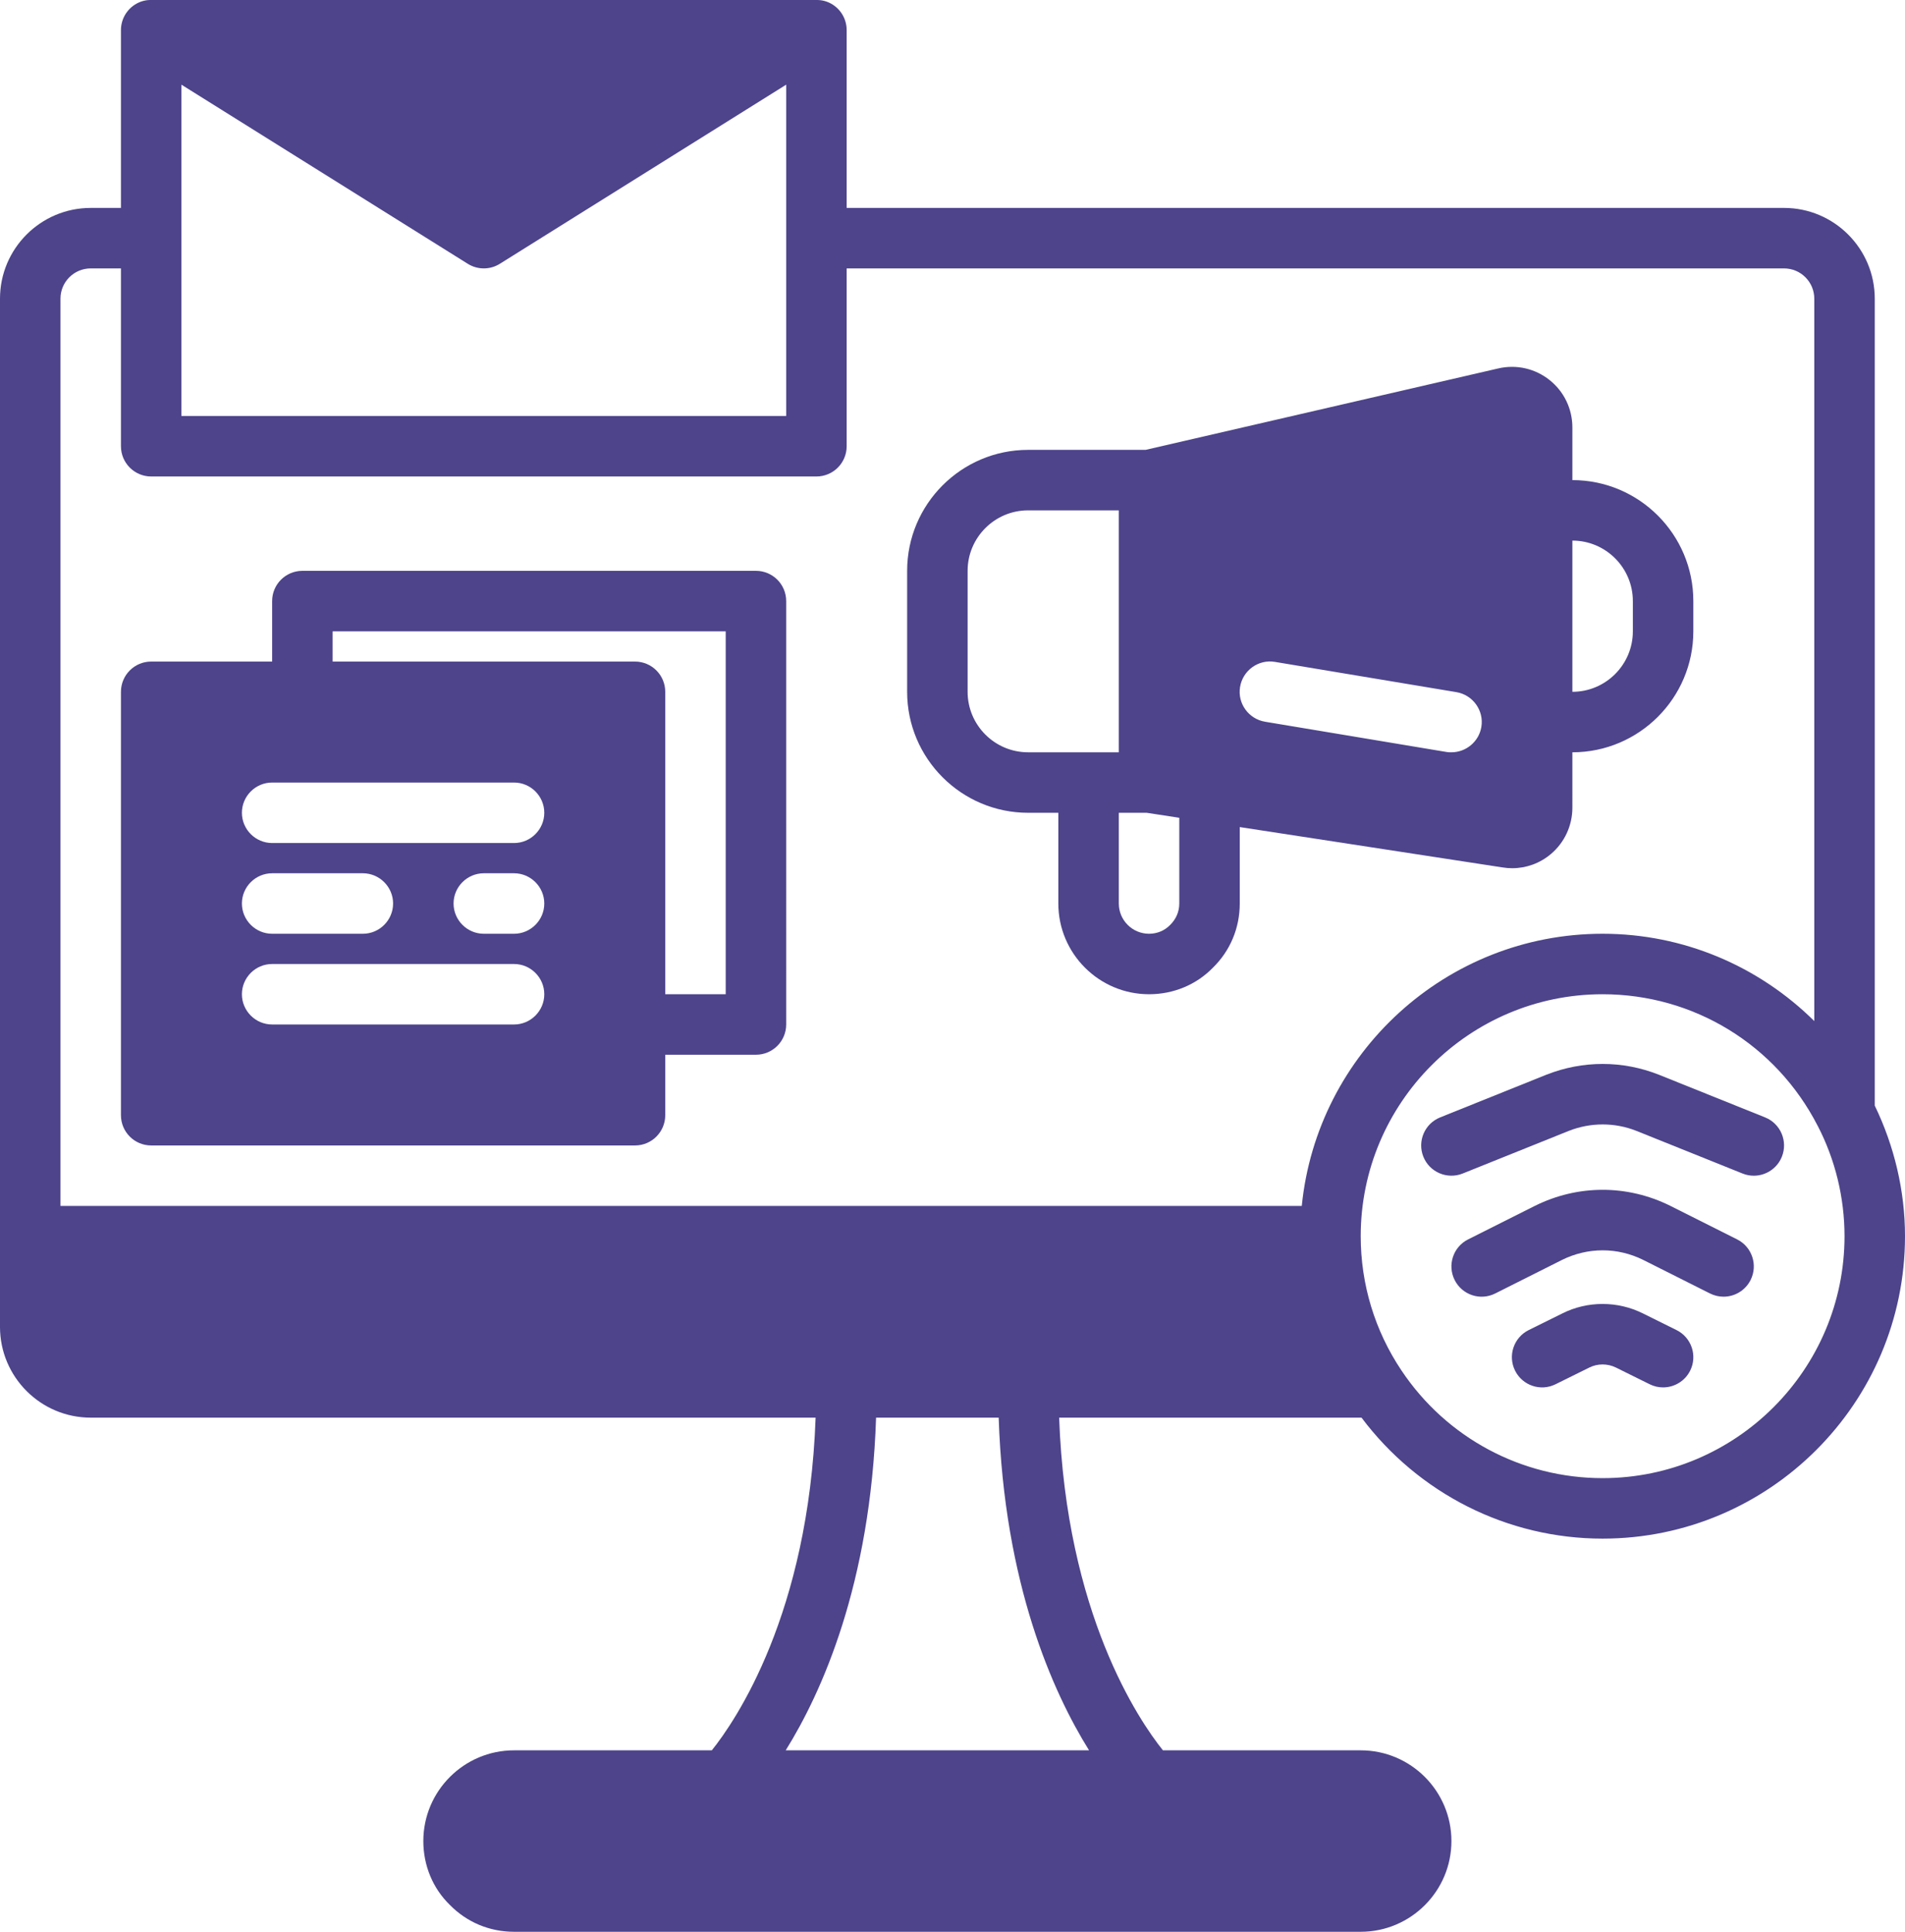
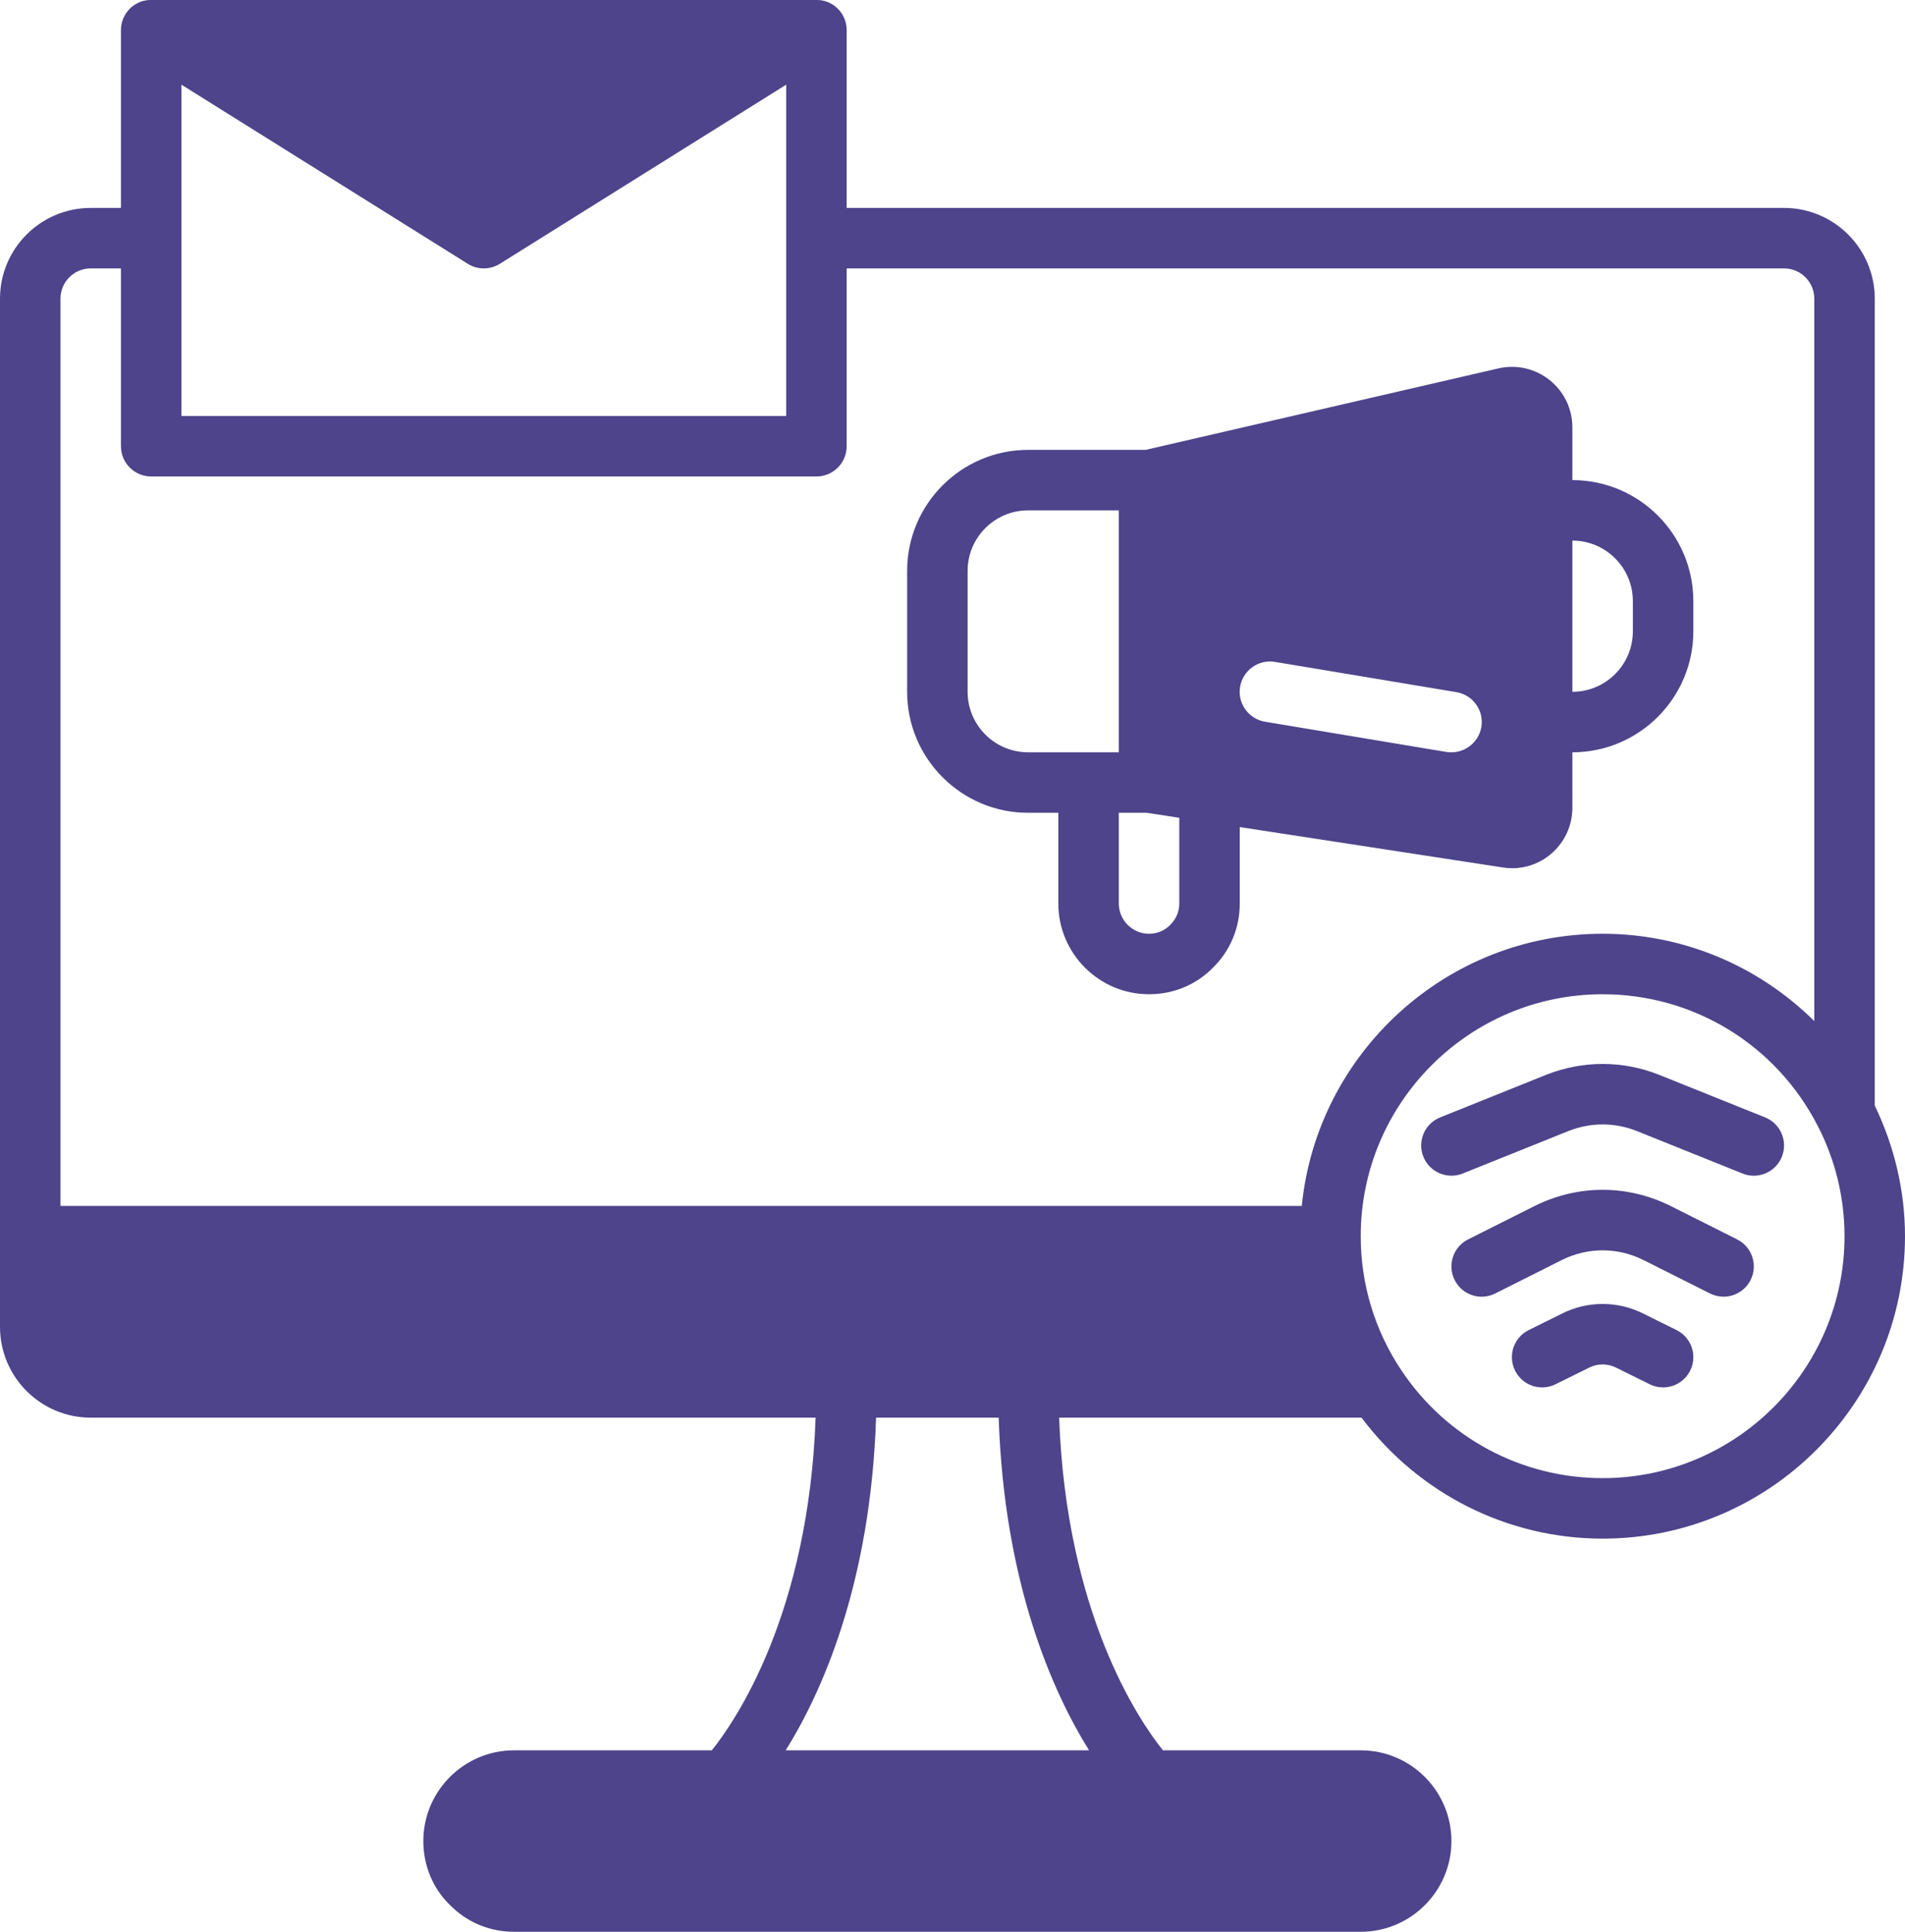
<svg xmlns="http://www.w3.org/2000/svg" fill="#4d448b" height="511" preserveAspectRatio="xMidYMid meet" version="1" viewBox="8.0 1.0 504.0 511.0" width="504" zoomAndPan="magnify">
  <g id="change1_1">
    <path d="M504,293.462V80c0-13.234-10.766-24-24-24H232V8.961c0-2.91-1.578-5.59-4.125-6.996c-1.203-0.672-2.54-0.981-3.875-0.981 V0.961H48.226c-0.018,0-0.036,0-0.053,0H48v0.019c-1.335,0-2.671,0.311-3.875,0.985C41.578,3.371,40,6.051,40,8.961V56h-8 C18.766,56,8,66.766,8,80v272c0,13.234,10.766,24,24,24h191.784c-1.864,51.9-21.162,80.159-27.458,88H144 c-13.234,0-24,10.766-24,24c0,6.488,2.531,12.531,6.992,16.867C131.477,509.465,137.516,512,144,512h224c13.234,0,24-10.766,24-24 s-10.766-24-24-24h-52.326c-6.296-7.841-25.594-36.1-27.458-88h79.998c15.073,20.05,38.522,32,63.786,32c44.109,0,80-35.887,80-80 C512,316.024,509.178,304.161,504,293.462z M56,23.398l75.758,47.383c2.594,1.625,5.891,1.625,8.484,0L216,23.398v87.641H56V23.398 z M32,72h8v47.039c0,4.418,3.578,8,8,8h176c4.422,0,8-3.582,8-8V72h248c4.414,0,8,3.59,8,8v191.093 C473.294,256.559,453.417,248,432,248c-41.409,0-75.566,31.629-79.594,72H24V80C24,75.59,27.586,72,32,72z M296.127,464h-80.255 c9.561-15.336,22.46-44.035,23.908-88h32.439C273.667,419.965,286.567,448.664,296.127,464z M432,392 c-21.406,0-41.289-10.633-53.203-28.457C371.734,353.016,368,340.727,368,328c0-35.289,28.711-64,64-64 c24.062,0,45.859,13.324,56.883,34.777l0.023,0.035c4.641,8.93,7.094,19.02,7.094,29.188C496,363.289,467.289,392,432,392z" fill="inherit" />
    <path d="M474.984,296.578l-28.117-11.297c-9.586-3.789-20.141-3.797-29.773,0.016l-28.078,11.281 c-4.102,1.645-6.086,6.305-4.438,10.406c1.641,4.098,6.312,6.078,10.406,4.438l28.039-11.266c5.789-2.285,12.18-2.285,17.914-0.016 l28.078,11.281c0.977,0.395,1.992,0.582,2.984,0.582c3.164-0.004,6.172-1.898,7.422-5.02 C481.07,302.883,479.086,298.223,474.984,296.578z" fill="inherit" />
    <path d="M467.594,328.852l-17.719-8.898c-11.359-5.625-24.383-5.637-35.789,0.02l-17.68,8.879 c-3.945,1.98-5.539,6.789-3.555,10.738s6.781,5.555,10.742,3.559l17.641-8.859c6.836-3.398,14.703-3.395,21.492-0.02l17.68,8.879 c1.156,0.578,2.383,0.852,3.586,0.852c2.93,0,5.75-1.613,7.156-4.41C473.133,335.641,471.539,330.832,467.594,328.852z" fill="inherit" />
    <path d="M451.547,352.832l-8.844-4.383c-6.711-3.359-14.703-3.359-21.367-0.016l-8.883,4.398 c-3.961,1.961-5.586,6.758-3.625,10.719c1.961,3.949,6.742,5.586,10.719,3.617l8.922-4.414c2.203-1.102,4.836-1.109,7.102,0.016 l8.883,4.398c1.141,0.566,2.352,0.832,3.539,0.832c2.945,0,5.781-1.633,7.18-4.449C457.133,359.59,455.508,354.793,451.547,352.832 z" fill="inherit" />
    <path d="M280,216h8v24c0,13.234,10.766,24,24,24c6.484,0,12.523-2.535,16.859-6.988C333.469,252.531,336,246.488,336,240v-20.22 l69.484,10.669c0.867,0.145,1.734,0.215,2.602,0.215c3.719,0,7.352-1.312,10.242-3.766c3.609-3.051,5.672-7.52,5.672-12.258V200 c17.648,0,32-14.355,32-32v-8c0-17.645-14.352-32-32-32v-13.922c0-4.906-2.188-9.473-6.008-12.527s-8.75-4.191-13.547-3.105 L311.086,120H280c-17.648,0-32,14.355-32,32v32C248,201.645,262.352,216,280,216z M336.08,182.72c0.72-4.4,4.88-7.36,9.2-6.64l48,8 c4.4,0.72,7.36,4.88,6.64,9.2c-0.64,3.92-4.08,6.72-7.92,6.72c-0.4,0-0.88,0-1.28-0.08l-48-8 C338.32,191.2,335.36,187.04,336.08,182.72z M320,240c0,2.137-0.82,4.105-2.445,5.695C316.102,247.184,314.133,248,312,248 c-4.414,0-8-3.59-8-8v-24h7.383l8.617,1.323V240z M440,160v8c0,8.824-7.18,16-16,16v-40C432.82,144,440,151.176,440,160z M264,152 c0-8.824,7.18-16,16-16h24v64h-24c-8.82,0-16-7.176-16-16V152z" fill="inherit" />
-     <path d="M48,304h128c4.422,0,8-3.582,8-8v-16h24c4.422,0,8-3.582,8-8V160c0-4.418-3.578-8-8-8H88c-4.422,0-8,3.582-8,8v16H48 c-4.422,0-8,3.582-8,8v112C40,300.418,43.578,304,48,304z M144,224H80c-4.4,0-8-3.6-8-8s3.6-8,8-8h64c4.4,0,8,3.6,8,8 S148.4,224,144,224z M152,240c0,4.4-3.6,8-8,8h-8c-4.4,0-8-3.6-8-8s3.6-8,8-8h8C148.4,232,152,235.6,152,240z M80,232h24 c4.4,0,8,3.6,8,8s-3.6,8-8,8H80c-4.4,0-8-3.6-8-8S75.6,232,80,232z M80,256h64c4.4,0,8,3.6,8,8s-3.6,8-8,8H80c-4.4,0-8-3.6-8-8 S75.6,256,80,256z M96,168h104v96h-16v-80c0-4.418-3.578-8-8-8H96V168z" fill="inherit" />
  </g>
</svg>